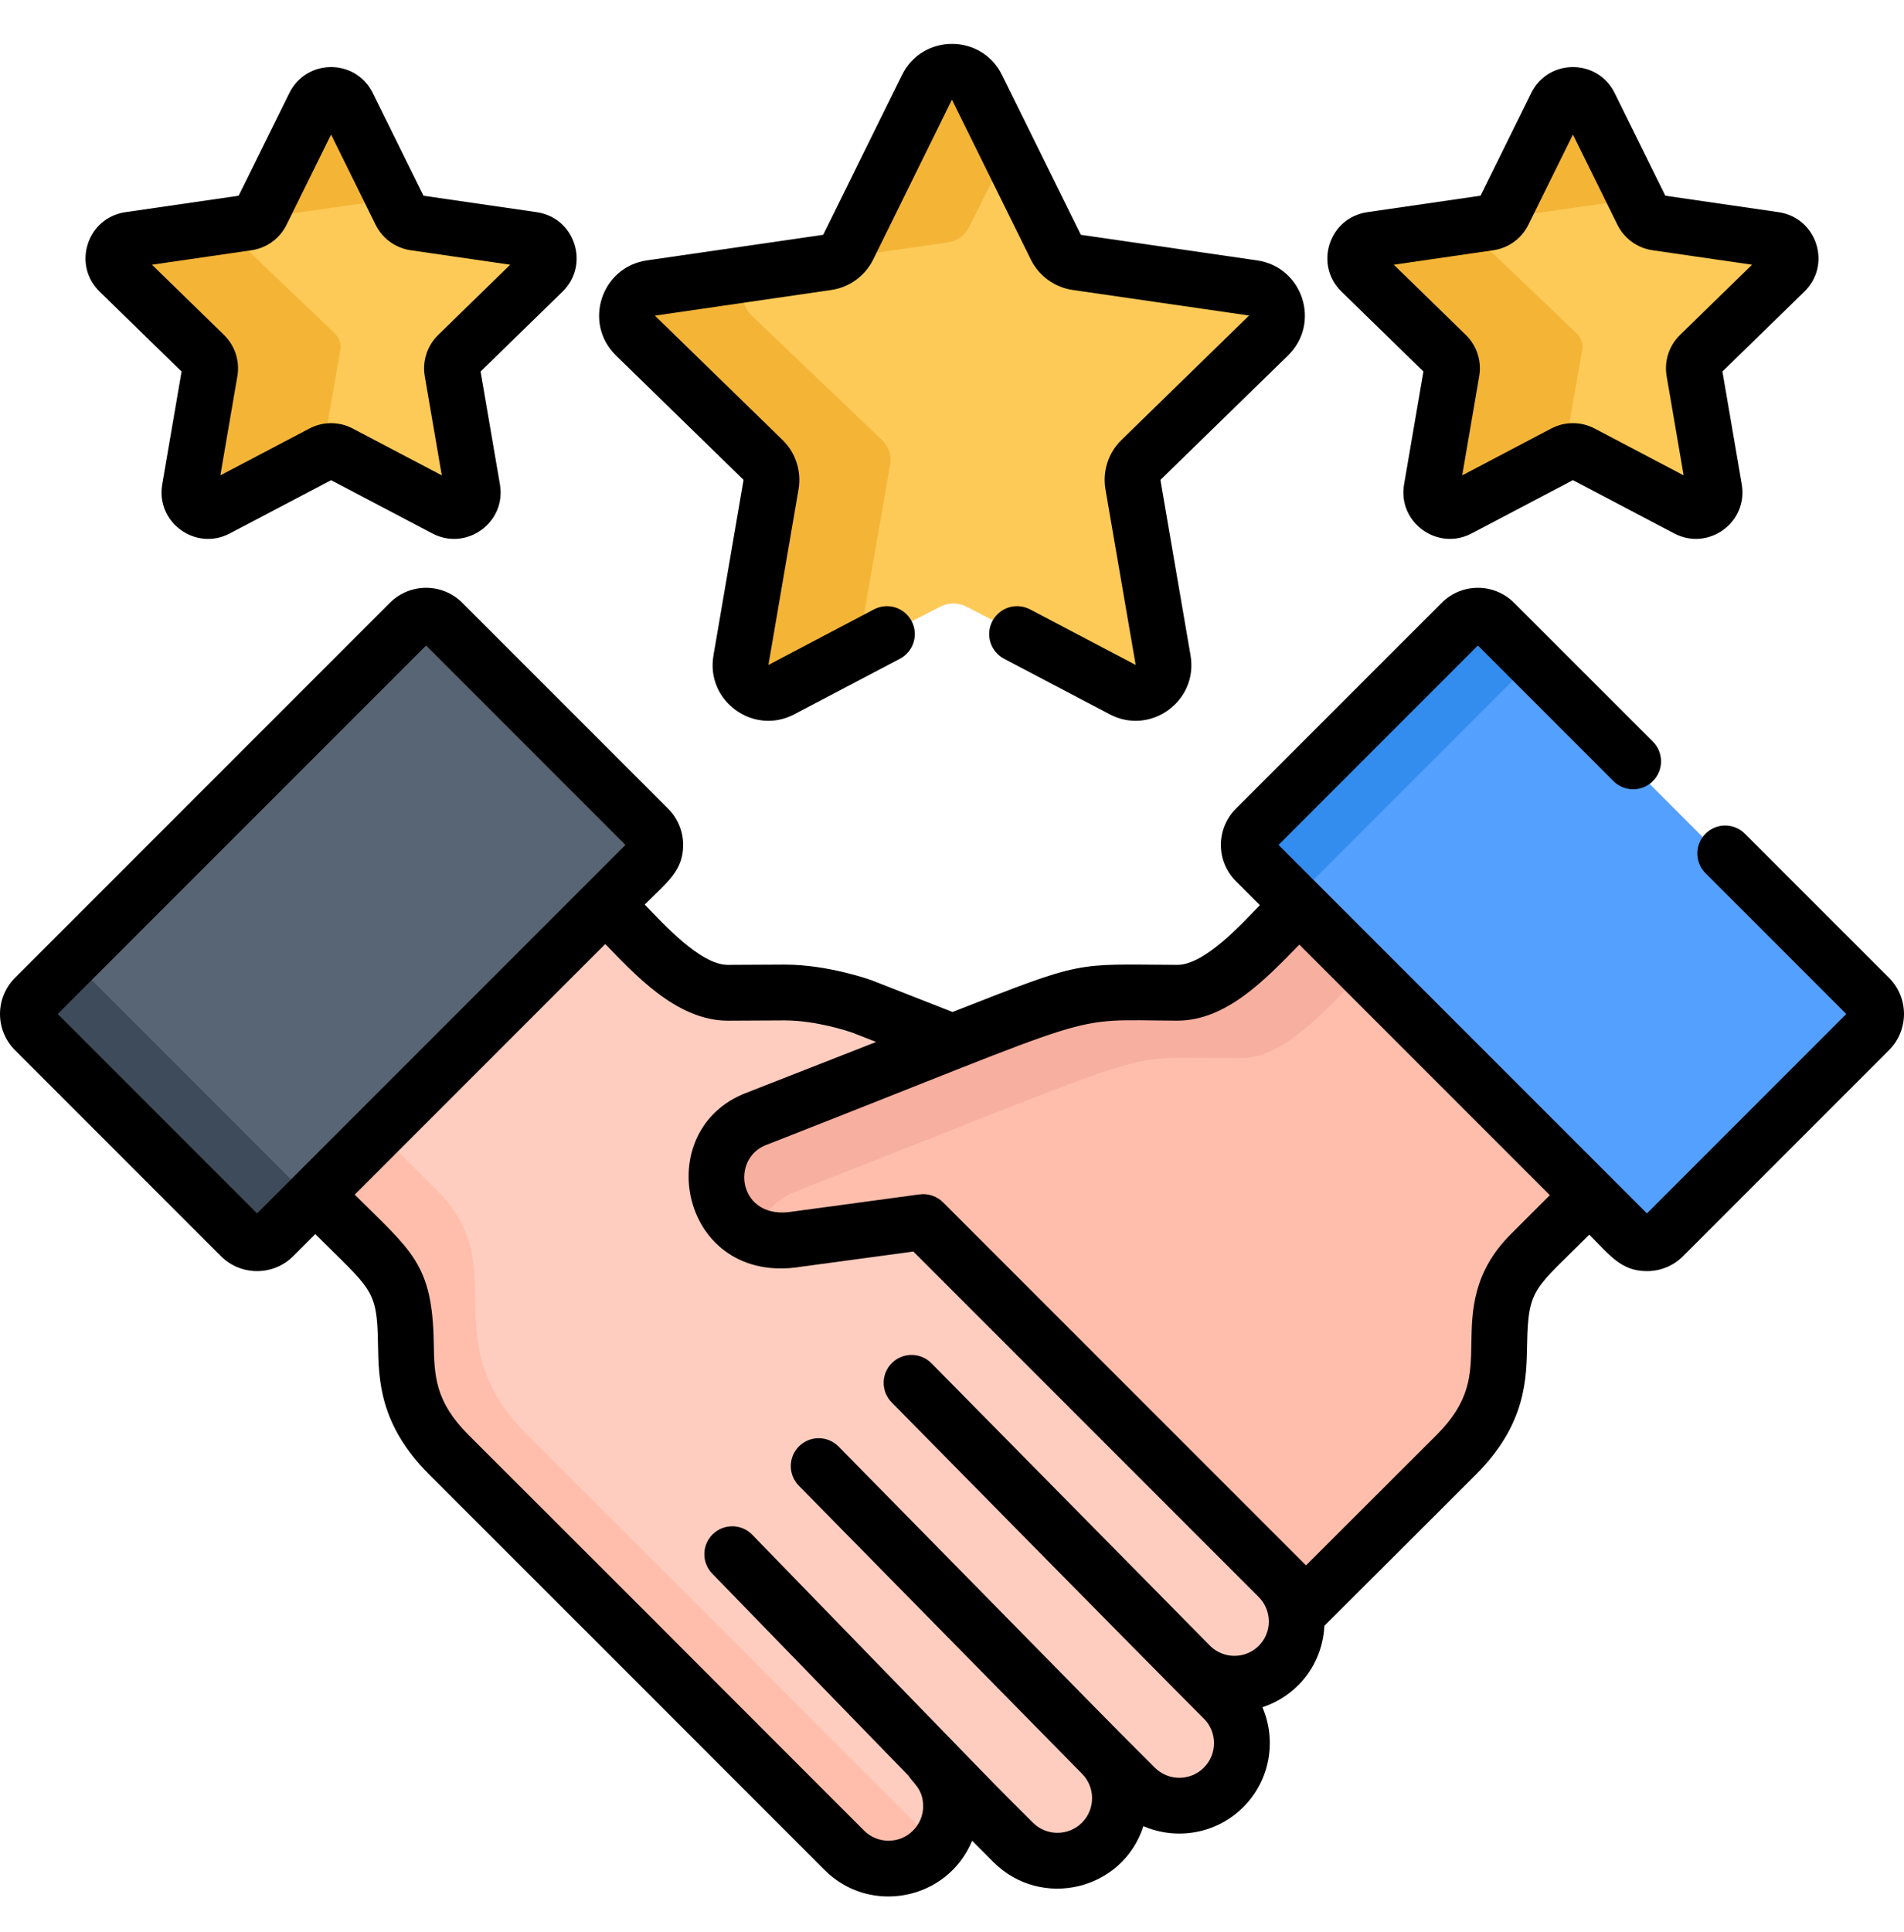
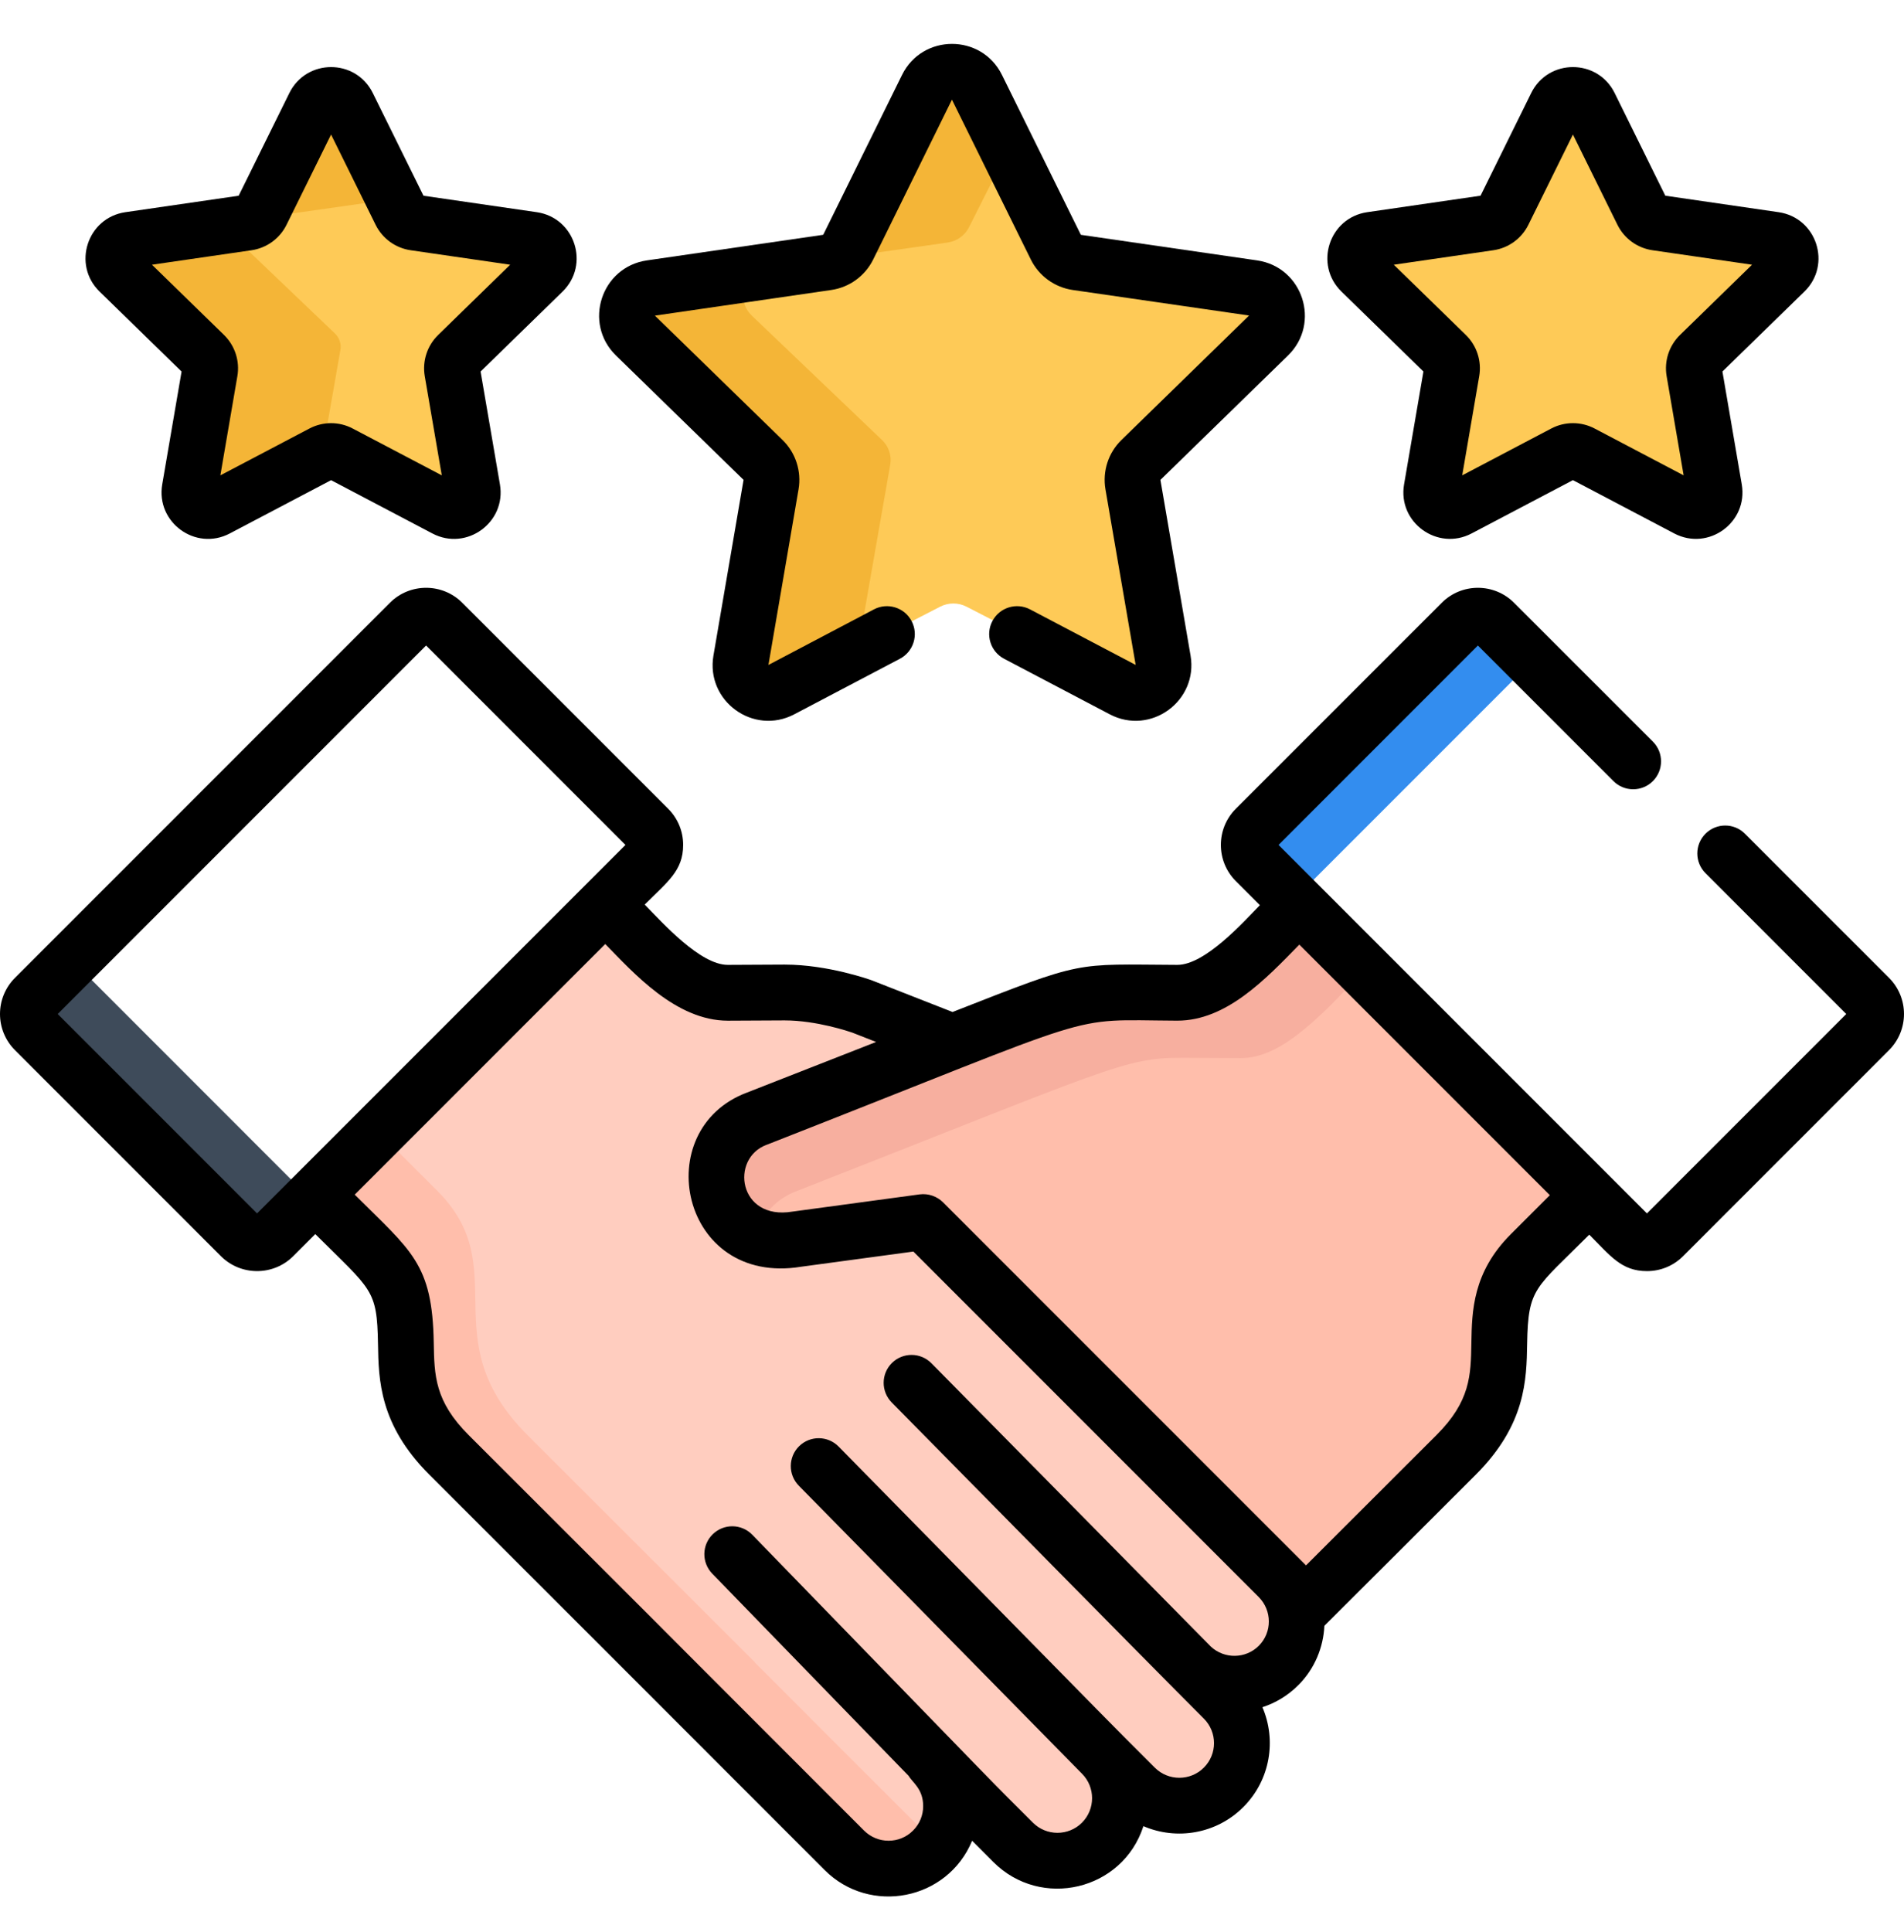
<svg xmlns="http://www.w3.org/2000/svg" width="69" height="70" viewBox="0 0 69 70" fill="none">
  <path d="M47.136 32.93L46.598 33.468V33.469C46.327 33.735 46.072 34.015 45.831 34.256L45.831 34.256C44.753 35.316 43.766 36.11 42.706 36.105C42.706 36.105 40.696 36.095 40.68 36.095H40.679C39.279 36.088 37.873 36.593 37.856 36.599L27.486 40.662C25.012 41.575 25.756 45.559 28.931 45.03L33.51 44.411L46.566 59.115L52.818 52.847C55.704 49.966 53.196 47.882 55.516 45.565C55.517 45.563 57.333 43.749 57.333 43.749L57.645 43.438C55.489 41.283 49.505 35.299 47.136 32.93Z" fill="#FFBEAB" />
  <path d="M28.883 43.147C40.158 38.73 40.742 38.314 42.816 38.324L42.817 38.323C42.833 38.324 44.956 38.334 44.956 38.334C46.076 38.34 47.119 37.5 48.258 36.382H48.257C48.512 36.127 48.782 35.831 49.067 35.55L49.413 35.205L47.136 32.928L46.598 33.467C46.327 33.733 46.072 34.013 45.831 34.254H45.831C44.753 35.314 43.766 36.108 42.706 36.103C42.706 36.103 40.696 36.093 40.68 36.093H40.679C39.279 36.086 37.873 36.591 37.856 36.597L27.486 40.66C25.488 41.398 25.59 44.138 27.376 44.886C27.525 44.144 28.016 43.467 28.883 43.147Z" fill="#F7AF9F" />
  <path d="M46.385 60.474C47.268 59.589 47.262 58.161 46.378 57.278L33.584 44.407C33.545 44.367 33.49 44.349 33.434 44.357L28.924 45.007C25.749 45.536 25.097 41.633 27.486 40.796L34.571 37.886L31.285 36.598C31.268 36.592 29.862 36.087 28.462 36.094C28.446 36.094 26.436 36.104 26.436 36.104C25.376 36.109 24.388 35.315 23.31 34.256V34.255C23.069 34.014 22.814 33.734 22.543 33.468V33.468L21.984 32.909C10.409 44.484 18.37 36.523 11.476 43.417C11.972 43.913 13.625 45.565 13.625 45.565C15.945 47.881 13.437 49.965 16.323 52.846L23.081 59.594L23.076 59.599L30.649 67.172C31.534 68.057 32.968 68.057 33.852 67.172C34.736 66.288 34.736 64.853 33.852 63.969L36.726 66.843C37.624 67.741 39.123 67.769 40.004 66.854C40.859 65.966 40.848 64.554 39.973 63.679L41.144 64.849C42.042 65.748 43.54 65.775 44.422 64.86C45.276 63.972 45.266 62.56 44.391 61.685L43.208 60.502L43.21 60.5C44.096 61.358 45.51 61.35 46.385 60.474Z" fill="#FFCDBF" />
  <path d="M27.353 60.228L27.358 60.223L19.13 52.006C15.616 48.499 18.67 45.961 15.845 43.139C15.844 43.138 14.31 41.607 13.798 41.094C13.038 41.854 13.447 41.445 11.476 43.416C11.972 43.912 13.625 45.563 13.625 45.563C15.945 47.88 13.437 49.965 16.323 52.845L23.081 59.593L23.076 59.598L30.649 67.171C31.534 68.055 32.968 68.056 33.852 67.171C33.927 67.096 33.994 67.015 34.057 66.933L27.353 60.228Z" fill="#FFBEAB" />
-   <path d="M59.138 45.065C59.467 45.394 60.001 45.394 60.33 45.065L67.792 37.603C68.121 37.273 68.121 36.74 67.792 36.411C67.5 36.12 54.112 22.732 54.204 22.823C53.875 22.494 53.342 22.494 53.013 22.823L45.55 30.286C45.221 30.615 45.221 31.148 45.55 31.477C45.999 31.927 59.555 45.482 59.138 45.065Z" fill="#54A0FF" />
  <path d="M47.296 32.18L54.907 24.569C55.129 24.347 55.441 24.273 55.725 24.344L54.204 22.823C53.875 22.494 53.342 22.494 53.013 22.823L45.55 30.286C45.221 30.615 45.221 31.148 45.55 31.477L47.071 32.998C47 32.715 47.074 32.402 47.296 32.18Z" fill="#338DEF" />
-   <path d="M9.962 45.065C9.633 45.394 9.099 45.394 8.77 45.065L1.308 37.603C0.979 37.273 0.979 36.74 1.308 36.411C1.599 36.12 14.987 22.732 14.895 22.823C15.225 22.494 15.758 22.494 16.087 22.823L23.549 30.286C23.878 30.615 23.878 31.148 23.549 31.477C23.1 31.927 9.545 45.482 9.962 45.065Z" fill="#576574" />
  <path d="M11.129 43.311L3.064 35.245C2.958 35.139 2.884 35.013 2.841 34.88L1.308 36.413C0.979 36.742 0.979 37.276 1.308 37.605L8.77 45.067C9.099 45.396 9.633 45.396 9.962 45.067L11.495 43.533C11.361 43.49 11.236 43.417 11.129 43.311Z" fill="#3E4B5A" />
  <path d="M64.895 9.841C65.304 9.45 65.079 8.769 64.513 8.689L60.143 8.067C59.918 8.035 59.725 7.896 59.624 7.697L57.67 3.819C57.417 3.316 56.686 3.316 56.433 3.819L54.479 7.697C54.379 7.897 54.184 8.035 53.96 8.067L49.59 8.689C49.025 8.769 48.799 9.45 49.208 9.841L52.37 12.86C52.532 13.015 52.607 13.239 52.568 13.458L51.822 17.721C51.725 18.273 52.317 18.694 52.823 18.433L56.731 16.42C56.931 16.317 57.172 16.317 57.373 16.42L61.281 18.433C61.787 18.693 62.378 18.273 62.282 17.721L61.535 13.458C61.497 13.239 61.571 13.015 61.733 12.86L64.895 9.841Z" fill="#FECA57" />
-   <path d="M57.34 12.678C57.378 12.459 57.304 12.235 57.142 12.08L53.98 9.061C53.666 8.762 53.726 8.293 54.025 8.053C54.004 8.059 53.982 8.063 53.96 8.067L49.59 8.689C49.025 8.769 48.799 9.45 49.208 9.841L52.37 12.86C52.532 13.016 52.606 13.239 52.568 13.458L51.822 17.721C51.725 18.273 52.316 18.694 52.822 18.433L56.68 16.446L57.34 12.678Z" fill="#F4B537" />
-   <path d="M54.362 7.908L58.732 7.286C58.949 7.255 59.137 7.124 59.24 6.935L57.67 3.819C57.417 3.317 56.686 3.317 56.433 3.819L54.479 7.697C54.434 7.786 54.37 7.862 54.293 7.923C54.315 7.918 54.338 7.912 54.362 7.908Z" fill="#F4B537" />
  <path d="M19.891 9.841C20.301 9.45 20.075 8.769 19.509 8.688L15.14 8.067C14.915 8.034 14.72 7.896 14.62 7.697L12.666 3.819C12.413 3.317 11.682 3.317 11.429 3.819L9.475 7.697C9.375 7.897 9.18 8.034 8.956 8.067L4.586 8.689C4.02 8.769 3.795 9.45 4.204 9.841L7.366 12.86C7.528 13.015 7.603 13.239 7.564 13.458L6.818 17.721C6.721 18.272 7.313 18.694 7.819 18.433L11.727 16.42C11.928 16.317 12.168 16.317 12.368 16.42L16.277 18.433C16.782 18.694 17.374 18.272 17.277 17.721L16.531 13.458C16.492 13.239 16.567 13.015 16.729 12.86L19.891 9.841Z" fill="#FECA57" />
  <path d="M12.336 12.678C12.374 12.459 12.3 12.235 12.137 12.08L8.975 9.061C8.662 8.762 8.722 8.293 9.021 8.053C9 8.059 8.978 8.063 8.955 8.067L4.586 8.689C4.021 8.769 3.794 9.45 4.204 9.841L7.366 12.86C7.528 13.016 7.603 13.239 7.564 13.458L6.818 17.721C6.721 18.273 7.312 18.694 7.818 18.433L11.676 16.446L12.336 12.678Z" fill="#F4B537" />
  <path d="M9.358 7.908L13.728 7.286C13.945 7.255 14.133 7.124 14.236 6.935L12.666 3.819C12.413 3.317 11.682 3.317 11.429 3.819L9.475 7.697C9.43 7.786 9.365 7.862 9.288 7.923C9.311 7.918 9.334 7.912 9.358 7.908Z" fill="#F4B537" />
  <path d="M46.26 12.156C46.871 11.572 46.535 10.556 45.69 10.435L39.166 9.507C38.83 9.459 38.541 9.253 38.391 8.955L35.473 3.164C35.095 2.415 34.004 2.415 33.626 3.164L30.709 8.955C30.558 9.253 30.268 9.459 29.933 9.507L23.409 10.435C22.565 10.556 22.227 11.572 22.838 12.156L27.559 16.664C27.802 16.895 27.913 17.23 27.855 17.556L26.741 23.922C26.597 24.745 27.479 25.374 28.235 24.985L34.07 21.98C34.37 21.825 34.728 21.825 35.028 21.98L40.863 24.985C41.619 25.374 42.502 24.745 42.358 23.922L41.243 17.556C41.186 17.23 41.297 16.895 41.539 16.664L46.26 12.156Z" fill="#FECA57" />
  <path d="M34.34 8.787C34.675 8.739 34.965 8.532 35.115 8.235L36.572 5.344L35.474 3.164C35.096 2.415 34.004 2.415 33.627 3.164L30.709 8.955C30.625 9.121 30.497 9.258 30.341 9.356L34.34 8.787Z" fill="#F4B537" />
  <path d="M31.147 23.201L32.261 16.836C32.319 16.509 32.208 16.175 31.966 15.943L27.245 11.435C26.748 10.961 26.878 10.2 27.398 9.868L23.41 10.436C22.565 10.556 22.228 11.572 22.839 12.156L27.559 16.663C27.802 16.896 27.913 17.229 27.856 17.556L26.741 23.921C26.597 24.745 27.48 25.374 28.235 24.985L31.139 23.49C31.128 23.397 31.13 23.3 31.147 23.201Z" fill="#F4B537" />
  <path d="M64.456 7.687L60.35 7.09L58.514 3.37C57.896 2.117 56.108 2.117 55.49 3.37L53.654 7.09L49.548 7.687C48.165 7.888 47.613 9.588 48.613 10.563L51.584 13.459L50.883 17.549C50.646 18.931 52.099 19.974 53.33 19.326L57.002 17.395L60.674 19.326C61.91 19.976 63.357 18.926 63.121 17.549L62.42 13.459L65.391 10.563C66.391 9.588 65.838 7.888 64.456 7.687ZM60.883 12.135C60.485 12.523 60.304 13.081 60.398 13.628L61.014 17.221L57.787 15.524C57.296 15.266 56.709 15.266 56.217 15.524L52.99 17.221L53.606 13.628C53.7 13.081 53.519 12.523 53.121 12.135L50.51 9.59L54.119 9.066C54.668 8.986 55.142 8.641 55.388 8.143L57.002 4.874L58.615 8.143C58.861 8.641 59.336 8.986 59.885 9.066L63.493 9.59L60.883 12.135Z" fill="black" />
  <path d="M20.387 10.564C21.387 9.588 20.835 7.888 19.452 7.687L15.347 7.091L13.51 3.371C12.891 2.116 11.104 2.118 10.486 3.371L8.649 7.091L4.544 7.687C3.161 7.888 2.609 9.589 3.609 10.564L6.58 13.46L5.879 17.549C5.643 18.925 7.089 19.977 8.326 19.327L11.998 17.396L15.67 19.327C16.906 19.977 18.354 18.926 18.117 17.549L17.416 13.46L20.387 10.564ZM15.879 12.135C15.481 12.523 15.3 13.081 15.393 13.628L16.01 17.221L12.782 15.525C12.291 15.266 11.705 15.266 11.213 15.525L7.986 17.221L8.602 13.628C8.696 13.081 8.515 12.523 8.118 12.135L5.507 9.59L9.115 9.066C9.664 8.986 10.139 8.641 10.384 8.143L11.998 4.874L13.612 8.144C13.858 8.641 14.332 8.986 14.882 9.066L18.489 9.59L15.879 12.135Z" fill="black" />
  <path d="M45.558 9.434L39.169 8.507L36.311 2.715C35.571 1.215 33.429 1.216 32.689 2.715L29.833 8.506L23.442 9.434C21.786 9.675 21.125 11.711 22.322 12.879L26.946 17.385L25.855 23.749C25.572 25.398 27.304 26.657 28.785 25.878L32.612 23.866C33.106 23.607 33.296 22.995 33.036 22.501C32.777 22.007 32.165 21.817 31.671 22.077L27.847 24.091L28.939 17.727C29.051 17.071 28.834 16.402 28.358 15.939L23.733 11.435L30.123 10.506C30.781 10.411 31.349 9.997 31.644 9.402L34.498 3.61L37.356 9.401C37.65 9.997 38.219 10.41 38.877 10.506L45.266 11.431L40.642 15.939C40.166 16.402 39.949 17.071 40.061 17.726L41.156 24.089L37.329 22.077C36.834 21.817 36.223 22.007 35.964 22.501C35.703 22.995 35.894 23.607 36.388 23.866L40.215 25.878C41.699 26.658 43.427 25.394 43.145 23.749L42.053 17.386L46.677 12.879C47.876 11.71 47.213 9.675 45.558 9.434Z" fill="black" />
  <path d="M63.235 30.204C62.84 29.809 62.201 29.809 61.806 30.204C61.411 30.599 61.411 31.239 61.806 31.634L66.908 36.736L59.684 43.96C59.222 43.498 46.544 30.821 46.334 30.611L53.558 23.386L58.47 28.298C58.865 28.693 59.505 28.693 59.9 28.298C60.294 27.903 60.294 27.263 59.9 26.868L54.869 21.838C54.146 21.115 52.97 21.115 52.248 21.838L44.785 29.3C44.063 30.023 44.063 31.198 44.785 31.921L45.658 32.793C45.064 33.4 43.677 34.956 42.666 34.956C42.664 34.956 42.662 34.956 42.661 34.956C38.878 34.938 39.355 34.768 34.52 36.663L31.604 35.52C31.597 35.517 31.59 35.514 31.582 35.512C31.567 35.507 30.021 34.946 28.439 34.946C28.436 34.946 28.433 34.946 28.43 34.946C28.421 34.946 28.412 34.946 28.402 34.946C28.34 34.947 26.381 34.956 26.381 34.956C26.379 34.956 26.377 34.956 26.376 34.956C25.375 34.956 24.025 33.446 23.363 32.772C24.196 31.939 24.757 31.547 24.757 30.61C24.757 30.115 24.564 29.65 24.214 29.299L16.752 21.837C16.029 21.115 14.854 21.115 14.131 21.837L0.543 35.425C-0.181 36.15 -0.181 37.322 0.543 38.047L8.005 45.509C8.728 46.231 9.904 46.231 10.627 45.509L11.426 44.709C13.473 46.754 13.664 46.688 13.698 48.683C13.72 49.99 13.748 51.617 15.559 53.425C20.64 58.498 24.679 62.544 29.885 67.75C31.522 69.387 34.331 68.853 35.229 66.688L36.003 67.463C37.722 69.181 40.68 68.5 41.437 66.159C42.634 66.676 44.079 66.445 45.056 65.469C46.049 64.476 46.258 63.027 45.749 61.85C46.225 61.695 46.673 61.429 47.05 61.051H47.051C47.646 60.454 47.958 59.682 47.995 58.899C48.056 58.846 53.425 53.481 53.482 53.425C55.293 51.616 55.321 49.99 55.343 48.683C55.379 46.636 55.628 46.703 57.594 44.73C58.357 45.492 58.755 46.051 59.684 46.051C60.179 46.051 60.645 45.859 60.995 45.509L68.456 38.047C69.181 37.322 69.181 36.15 68.457 35.425L63.235 30.204ZM9.316 43.96L2.091 36.736L15.441 23.386L22.666 30.611C22.334 30.942 9.95 43.326 9.316 43.96ZM45.62 59.623C45.142 60.101 44.372 60.11 43.881 59.654L33.754 49.388C33.361 48.99 32.722 48.986 32.324 49.378C31.927 49.77 31.923 50.41 32.315 50.808C34.291 52.812 41.633 60.27 43.627 62.263C44.119 62.755 44.117 63.55 43.627 64.039C43.137 64.529 42.34 64.529 41.85 64.039C39.745 61.934 42.135 64.352 30.39 52.406C29.998 52.008 29.358 52.003 28.96 52.394C28.562 52.785 28.557 53.426 28.948 53.824C28.951 53.827 39.209 64.257 39.209 64.257C39.699 64.746 39.699 65.543 39.209 66.034C38.719 66.523 37.923 66.523 37.433 66.033C35.657 64.257 37.394 66.034 27.261 55.601C26.872 55.201 26.233 55.192 25.832 55.581C25.431 55.97 25.422 56.609 25.811 57.01L32.928 64.337C33.066 64.577 33.455 64.806 33.455 65.434C33.455 65.769 33.324 66.084 33.087 66.32C32.599 66.81 31.803 66.809 31.314 66.32C18.71 53.716 28.35 63.34 16.987 51.994C15.755 50.764 15.74 49.831 15.719 48.649C15.67 45.768 14.909 45.331 12.856 43.28L21.934 34.201C22.943 35.231 24.491 36.978 26.375 36.978H26.39C27.922 36.971 28.298 36.969 28.394 36.968H28.412H28.441C29.59 36.968 30.782 37.374 30.881 37.408L31.75 37.749L27.076 39.58C23.488 40.916 24.658 46.607 29.032 45.892L33.1 45.342L45.613 57.856C46.102 58.344 46.105 59.136 45.62 59.623ZM54.752 44.712H54.752C53.366 46.096 53.342 47.512 53.322 48.649C53.303 49.831 53.286 50.764 52.054 51.994L47.329 56.712C47.284 56.667 34.454 43.837 34.175 43.558C33.964 43.347 33.648 43.228 33.325 43.271L28.746 43.891C28.736 43.892 28.726 43.894 28.715 43.895C26.762 44.221 26.444 41.968 27.786 41.472C27.792 41.47 27.799 41.468 27.805 41.466C40.33 36.558 38.496 36.957 42.651 36.977H42.666C44.443 36.977 45.862 35.477 47.087 34.222L56.165 43.3C56.088 43.378 54.829 44.635 54.752 44.712Z" fill="black" />
</svg>